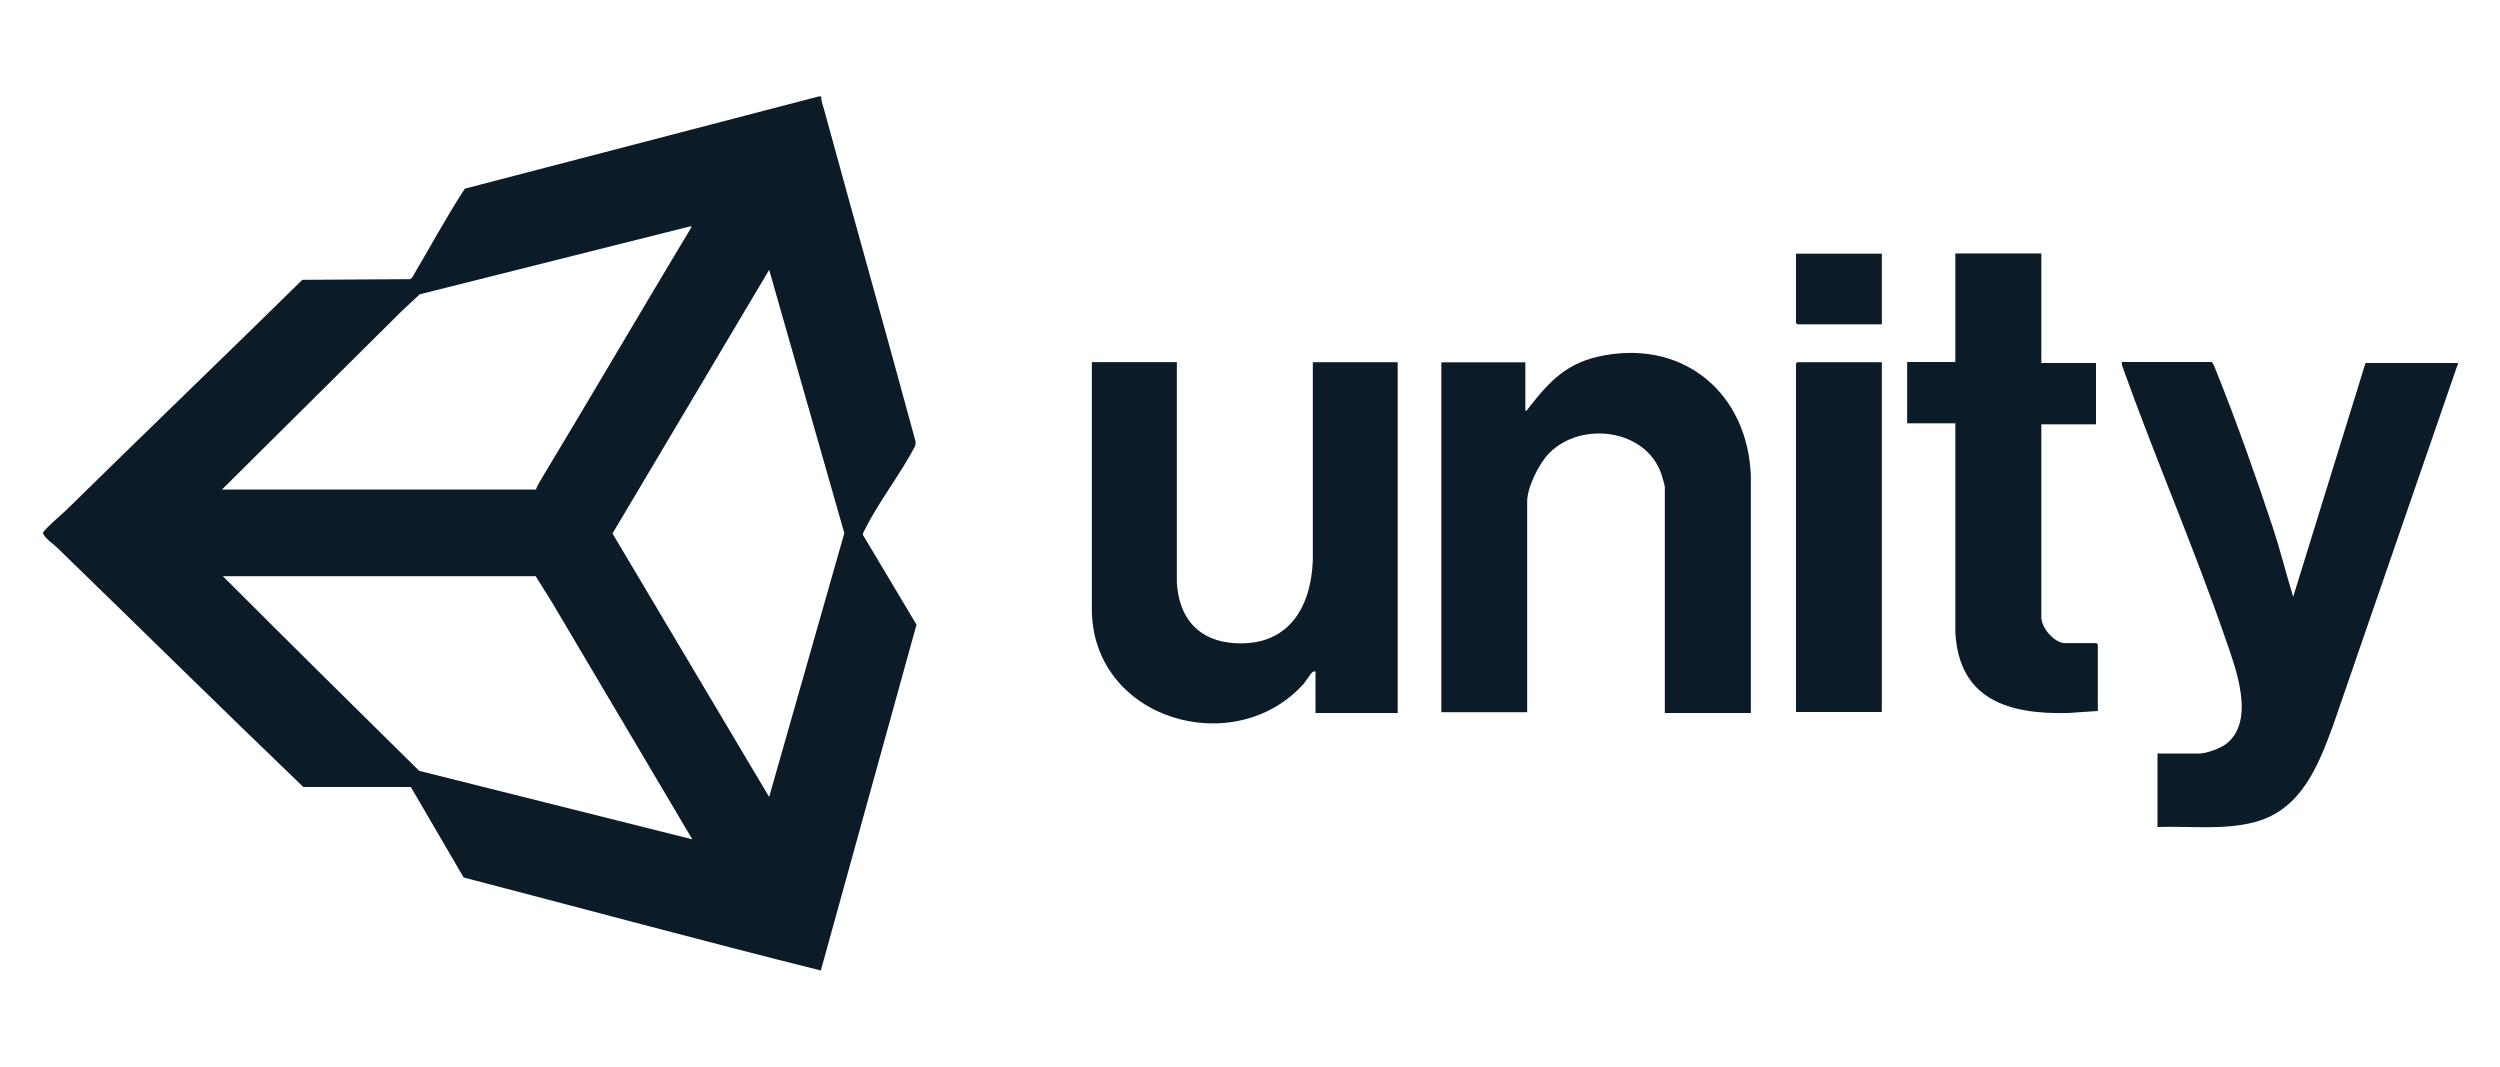
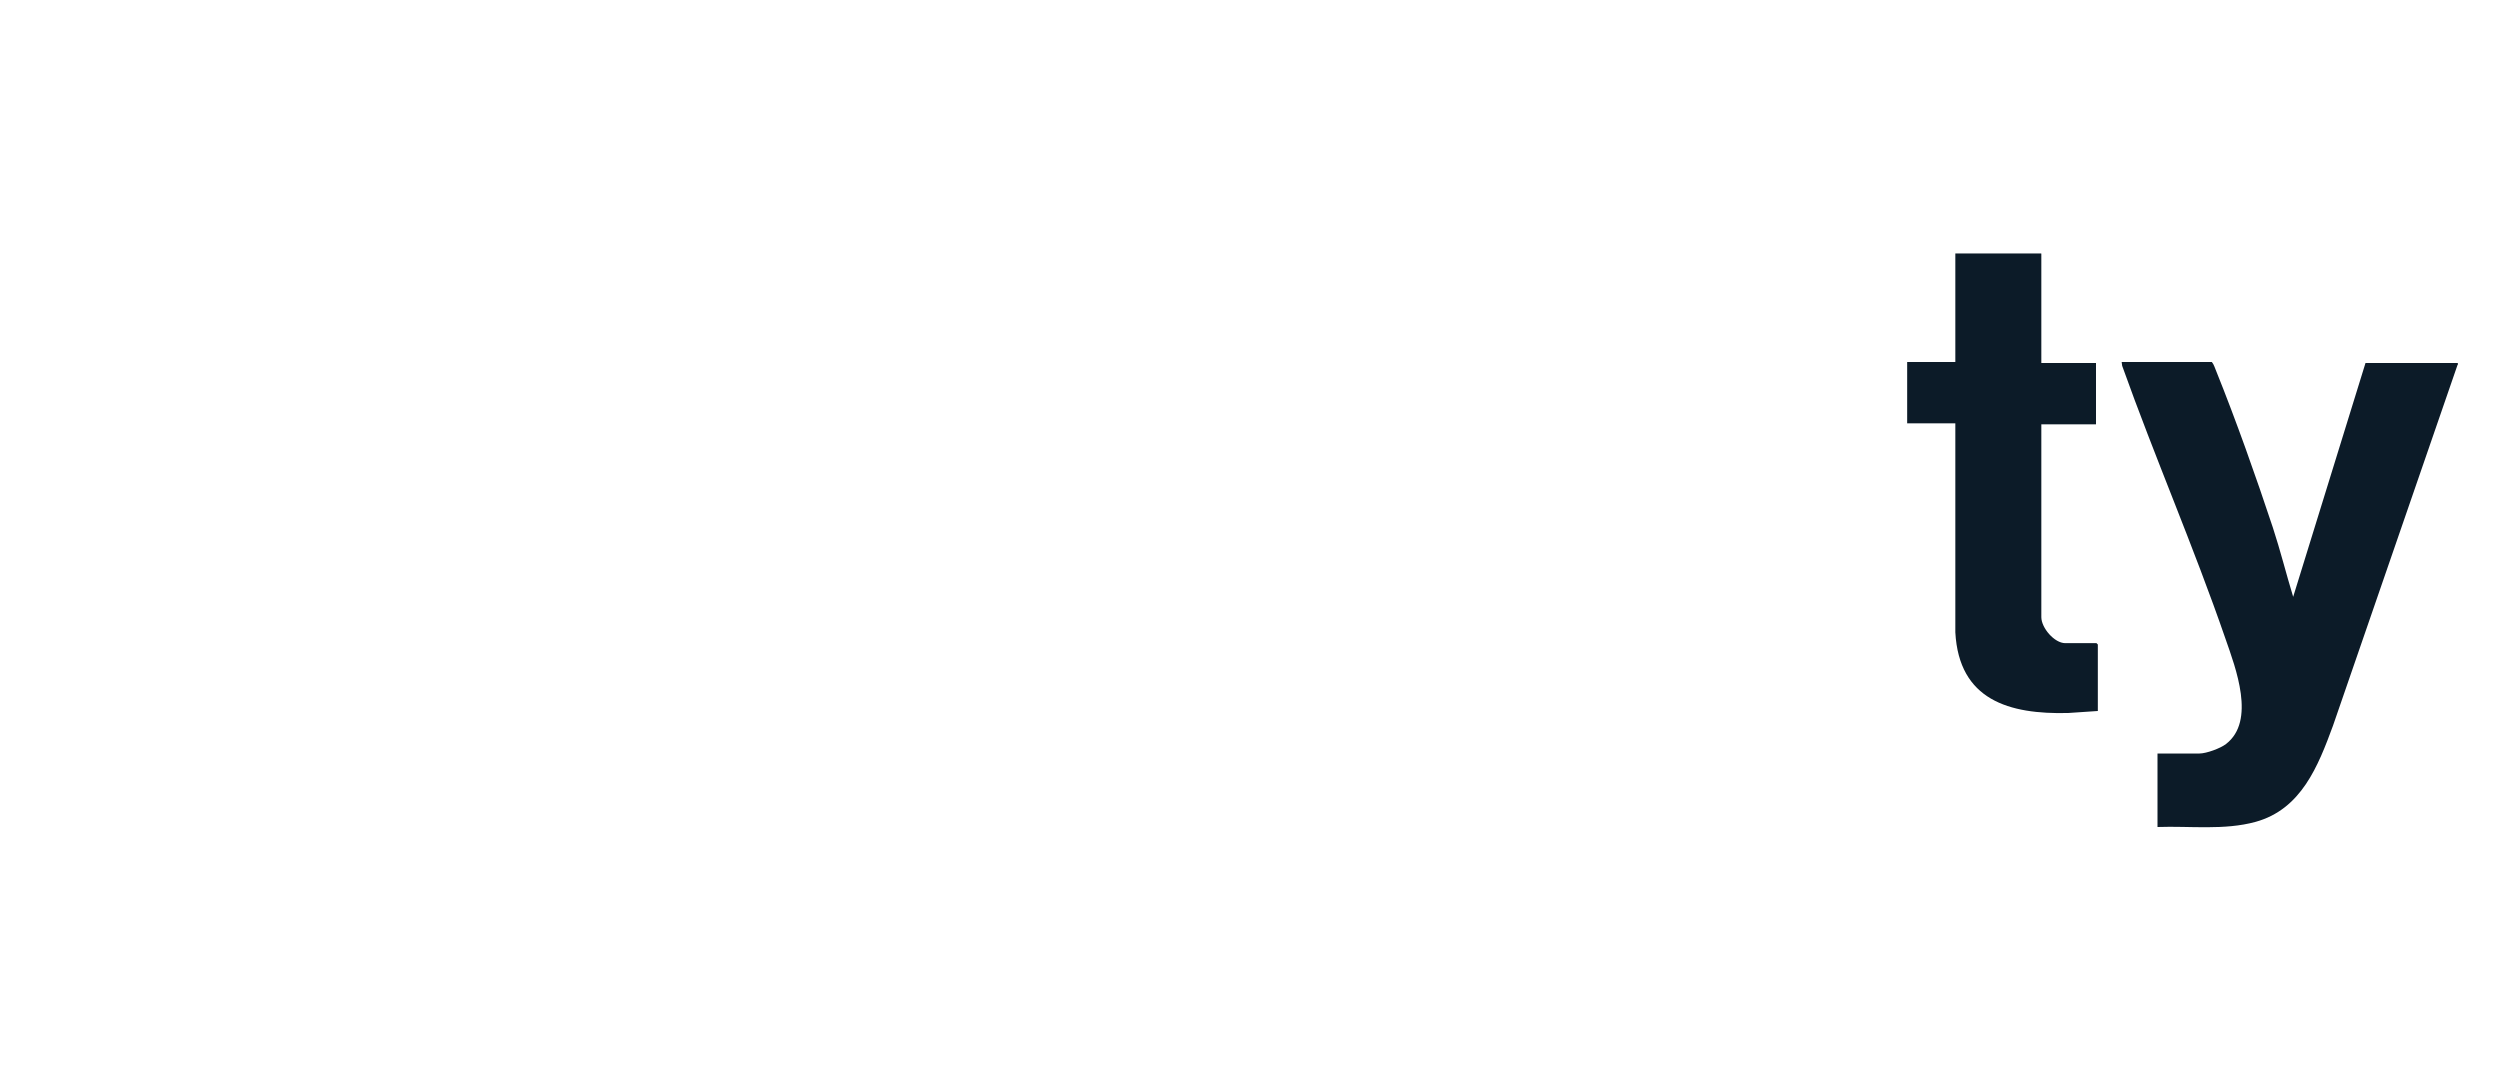
<svg xmlns="http://www.w3.org/2000/svg" id="uuid-803248c1-ba8b-43f0-a37f-70a69a9098ec" viewBox="0 0 150 64">
-   <path d="M49.27,5.77c0,.29.11.58.19.86,1.81,6.63,3.68,13.24,5.48,19.88l-.03.25c-.88,1.69-2.21,3.37-3.04,5.06-.04.09-.12.17-.09.28l3.21,5.38-5.74,20.75c-7.16-1.79-14.28-3.72-21.43-5.58l-3.17-5.43h-6.45c-4.95-4.75-9.83-9.57-14.75-14.34-.28-.27-.68-.51-.88-.88,0-.17,1.19-1.19,1.39-1.38,4.71-4.63,9.47-9.2,14.18-13.83l6.47-.04.12-.1c1.05-1.77,2.04-3.61,3.16-5.33l21.22-5.53h.17ZM13.31,29.37h18.85c.06-.2.19-.41.29-.58,3.04-5.04,6.01-10.13,9.05-15.18l-.08-.03-16.24,4.08-1.08,1.01-10.78,10.7ZM46.15,47.81l4.51-15.82-4.51-15.8-9.4,15.82,9.4,15.81ZM32.14,34.57H13.37c3.91,3.91,7.84,7.8,11.78,11.68l16.39,4.11-8.42-14.22-.98-1.57Z" style="fill:#0c1b28;" />
  <path d="M147.45,21.9l-7.47,21.64c-.89,2.42-1.9,5.01-4.64,5.77-1.88.52-3.96.24-5.89.31v-4.41h2.52c.41,0,1.26-.31,1.59-.57,1.8-1.38.58-4.56-.03-6.31-1.9-5.51-4.24-10.89-6.2-16.38l-.03-.23h5.41c.13.15.18.36.26.54,1.2,2.98,2.39,6.34,3.4,9.39.45,1.37.8,2.78,1.22,4.16l4.34-14.03h5.54s0,.11,0,.11Z" style="fill:#0c1b28;" />
-   <path d="M105.04,42.78h-5.15v-13.55c0-.09-.16-.64-.2-.76-.91-2.74-4.82-3.23-6.74-1.28-.6.6-1.32,2.05-1.32,2.89v12.65h-5.15v-20.99h5.04v2.89c.13.03.09-.03.13-.07,1.35-1.72,2.37-2.85,4.67-3.25,4.86-.85,8.53,2.39,8.73,7.2v14.29Z" style="fill:#0c1b28;" />
-   <path d="M70.61,21.73v13.21c.12,2.14,1.29,3.52,3.48,3.65,3.16.19,4.56-2.06,4.68-4.95v-11.91s5.09,0,5.09,0v21.05h-4.93v-2.49c-.1-.02-.12,0-.2.06-.14.12-.36.51-.51.68-4.15,4.61-12.61,2.17-12.71-4.39v-14.91s5.1,0,5.1,0Z" style="fill:#0c1b28;" />
  <path d="M122.48,15.22v6.56h3.28v3.68h-3.28v11.57c0,.64.78,1.56,1.44,1.56h1.87s.08.08.08.08v3.99l-1.78.12c-3.55.09-6.55-.78-6.77-4.84v-12.54s-2.89,0-2.89,0v-3.68h2.89v-6.51h5.15Z" style="fill:#0c1b28;" />
-   <path d="M112.91,21.73v20.99h-5.15v-20.91s.08-.08.08-.08h5.07Z" style="fill:#0c1b28;" />
-   <path d="M112.91,15.22v4.24h-5.07s-.08-.08-.08-.08v-4.16h5.15Z" style="fill:#0c1b28;" />
</svg>